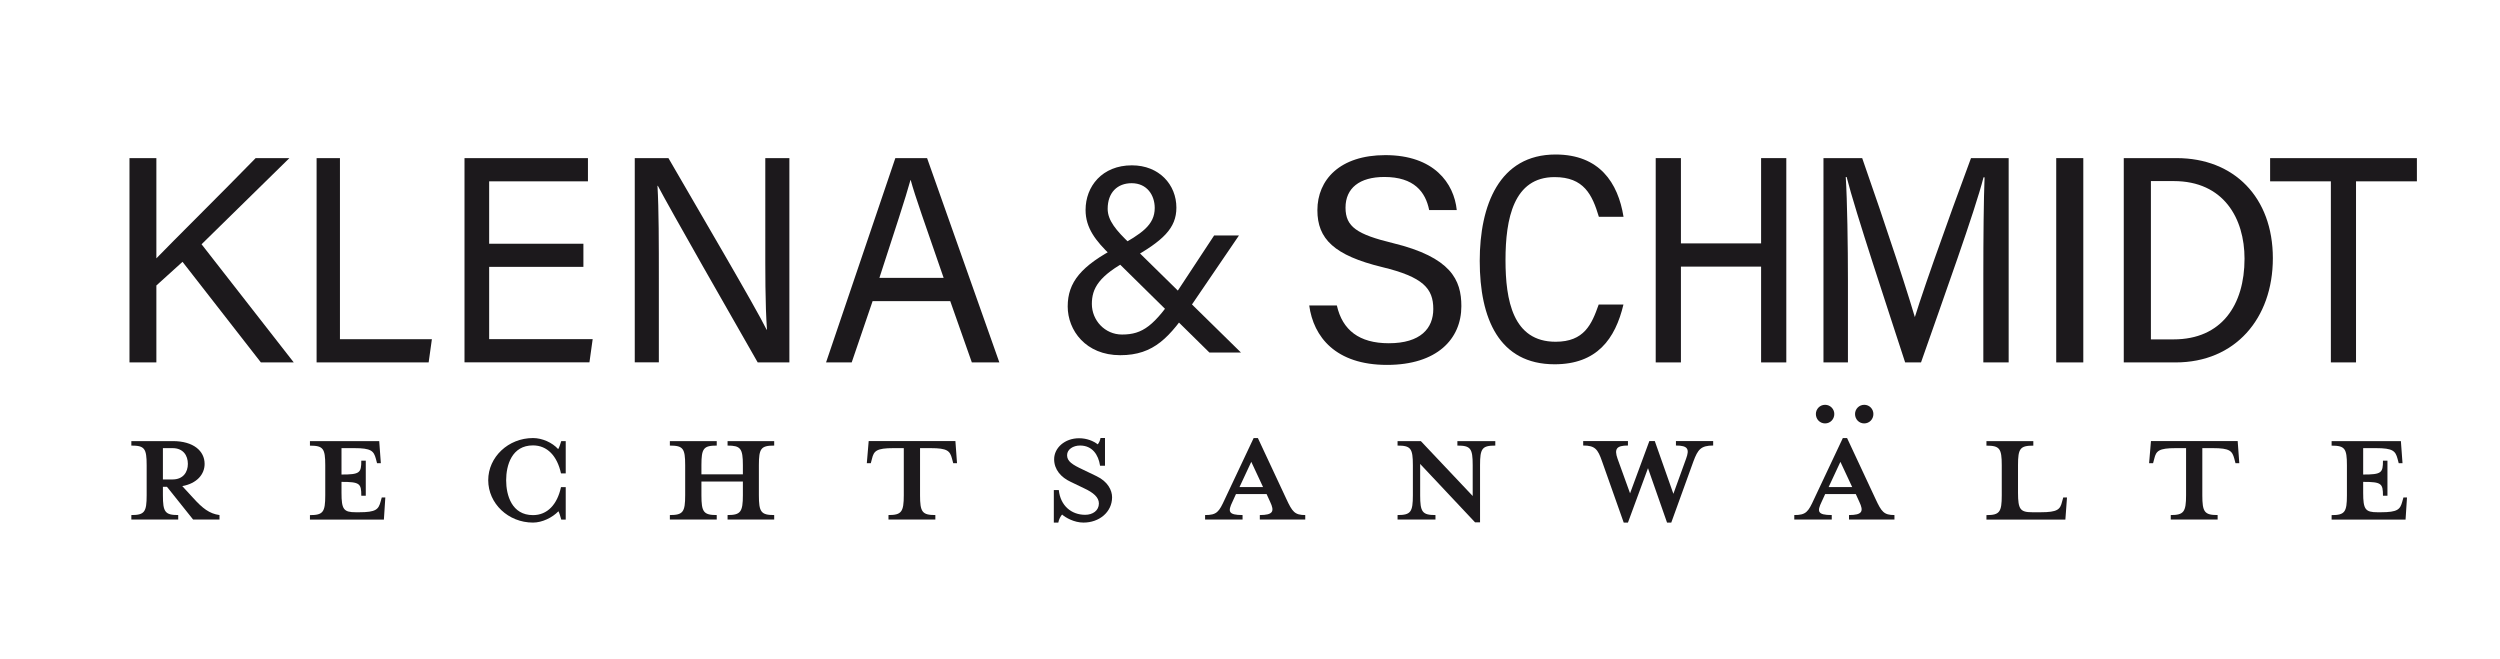
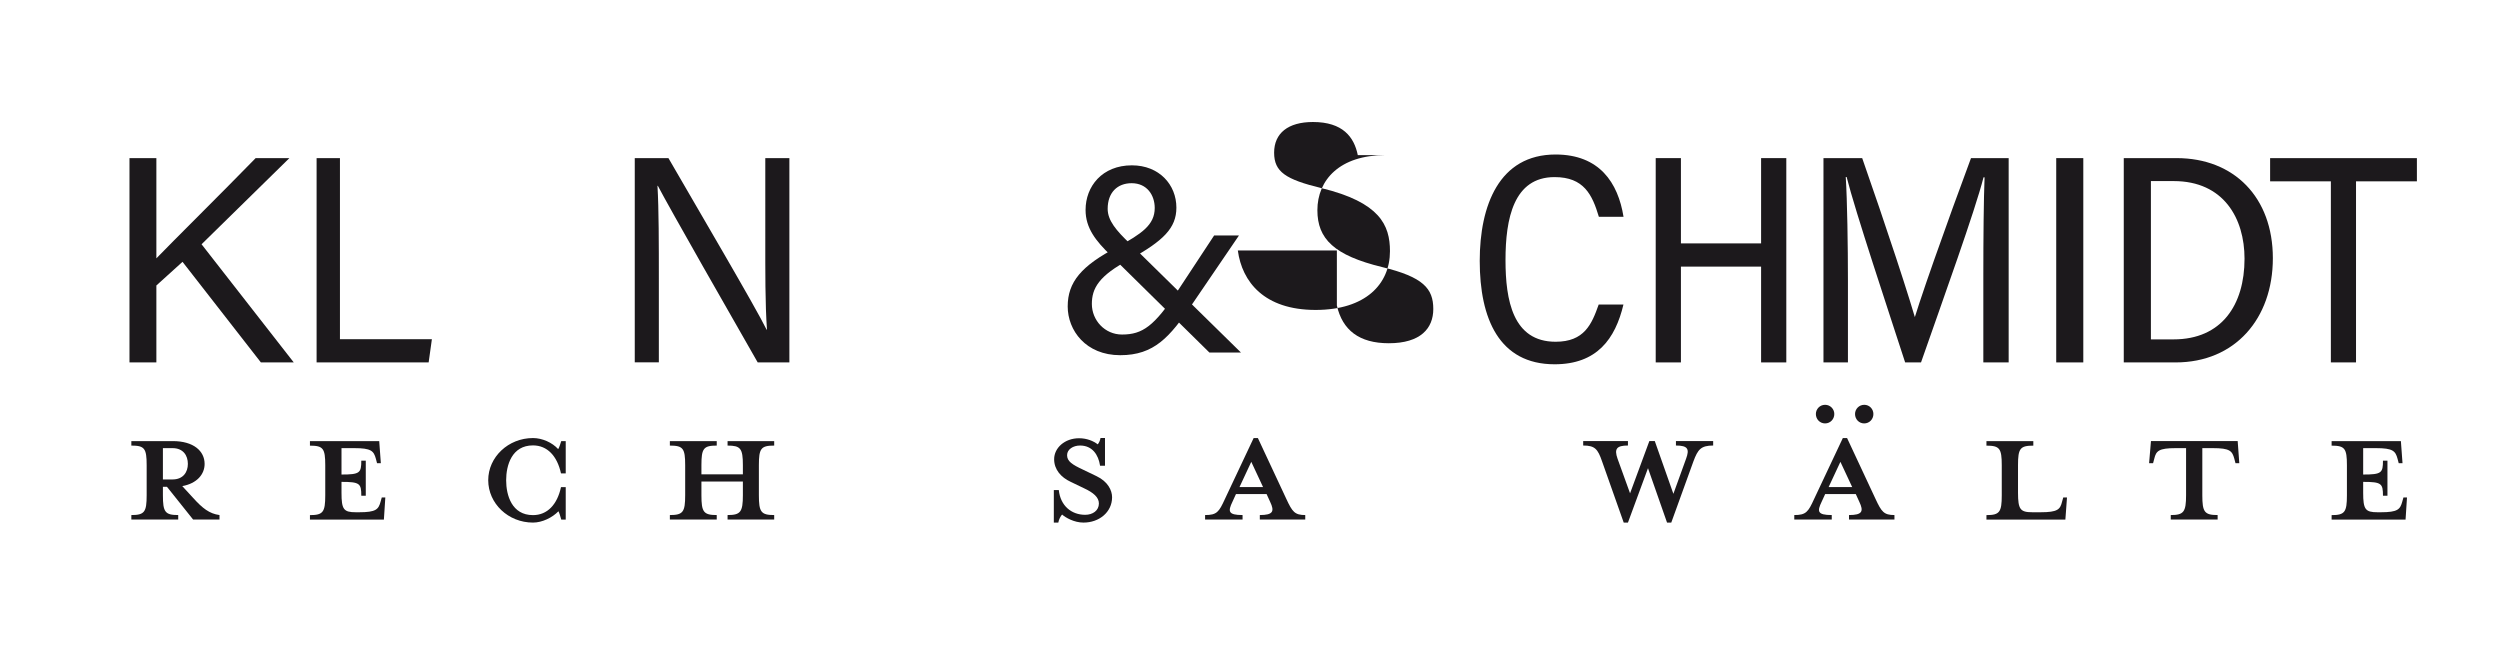
<svg xmlns="http://www.w3.org/2000/svg" version="1.1" id="Ebene_1" x="0px" y="0px" viewBox="0 0 401.61 105.79" style="enable-background:new 0 0 401.61 105.79;" xml:space="preserve">
  <style type="text/css">
	.st0{fill:#1C191C;}
</style>
  <g>
    <g>
      <path class="st0" d="M20.8,25.4h4.32v16.1c2.44-2.53,10.77-10.78,15.95-16.1h5.42L32.38,39.24l14.81,18.98h-5.28L29.32,42.06    l-4.2,3.8v12.36H20.8V25.4z" />
      <path class="st0" d="M50.86,25.4h3.75v29.09h14.77l-0.52,3.73h-18V25.4z" />
-       <path class="st0" d="M93.72,42.87H78.58v11.61h16.63l-0.52,3.73H74.62V25.4h19.83v3.73H78.58v10.02h15.14V42.87z" />
      <path class="st0" d="M101.97,58.21V25.4h5.41c4.42,7.67,14.04,24,15.77,27.56h0.06c-0.3-4.21-0.27-9.39-0.27-14.75V25.4h3.87    v32.82h-5.09c-4.08-7.12-14.11-24.68-16.04-28.37h-0.06c0.22,3.74,0.22,9.3,0.22,15.22v13.14H101.97z" />
-       <path class="st0" d="M140.18,48.37l-3.36,9.85h-4.12l11.13-32.82h5.1l11.61,32.82h-4.42l-3.47-9.85H140.18z M151.59,44.64    c-2.98-8.63-4.62-13.21-5.29-15.71h-0.04c-0.76,2.78-2.59,8.33-4.99,15.71H151.59z" />
      <path class="st0" d="M199.03,37.83l-7.58,11.13c-3.53,5.19-6.04,8.1-11.49,8.1c-5.55,0-8.44-4-8.44-7.83    c0-3.88,2.14-6.53,8.03-9.57c3.8-2.1,5.95-3.49,5.95-6.25c0-2.04-1.23-3.98-3.71-3.98c-2.29,0-3.85,1.5-3.85,4.12    c0,1.86,1.38,3.5,3.59,5.59l17.82,17.49h-5.07L178.4,40.99c-2.38-2.3-4.01-4.36-4.01-7.26c0-3.8,2.67-7.17,7.44-7.17    c4.39,0,7.15,3.11,7.15,6.8c0,3.29-2.12,5.33-7.41,8.27c-5.12,2.66-6.17,4.74-6.17,7.2c0,2.62,2.08,4.91,4.84,4.91    c3.32,0,5.19-1.36,8.92-6.98l5.88-8.93H199.03z" />
-       <path class="st0" d="M214.76,49.08c0.89,3.94,3.58,6.06,8.34,6.06c5.12,0,7.15-2.4,7.15-5.5c0-3.29-1.62-5.14-8.2-6.73    c-7.73-1.88-10.42-4.53-10.42-9.14c0-4.87,3.59-8.85,10.92-8.85c7.82,0,11.03,4.52,11.47,8.83h-4.43    c-0.59-2.92-2.42-5.32-7.2-5.32c-4,0-6.24,1.8-6.24,4.93c0,3.08,1.85,4.29,7.6,5.69c9.36,2.28,11.01,5.92,11.01,10.13    c0,5.29-3.92,9.44-11.95,9.44c-8.25,0-11.81-4.51-12.49-9.55H214.76z" />
+       <path class="st0" d="M214.76,49.08c0.89,3.94,3.58,6.06,8.34,6.06c5.12,0,7.15-2.4,7.15-5.5c0-3.29-1.62-5.14-8.2-6.73    c-7.73-1.88-10.42-4.53-10.42-9.14c0-4.87,3.59-8.85,10.92-8.85h-4.43    c-0.59-2.92-2.42-5.32-7.2-5.32c-4,0-6.24,1.8-6.24,4.93c0,3.08,1.85,4.29,7.6,5.69c9.36,2.28,11.01,5.92,11.01,10.13    c0,5.29-3.92,9.44-11.95,9.44c-8.25,0-11.81-4.51-12.49-9.55H214.76z" />
      <path class="st0" d="M260.8,48.91c-1.32,5.57-4.29,9.61-11.06,9.61c-8.92,0-12.03-7.34-12.03-16.61c0-8.91,3.12-17.09,12.18-17.09    c7.04,0,10.04,4.52,10.92,10.01h-3.96c-1.07-3.57-2.41-6.38-7.12-6.38c-6.58,0-7.88,6.69-7.88,13.33c0,6.44,1.17,13.12,8.05,13.12    c4.6,0,5.8-2.79,6.92-5.98H260.8z" />
      <path class="st0" d="M265.98,25.4h4.05v13.7h12.88V25.4h4.05v32.82h-4.05V42.83h-12.88v15.39h-4.05V25.4z" />
      <path class="st0" d="M318.61,44.23c0-6.09,0.06-12.29,0.2-15.74h-0.17c-1.34,5.32-6.43,19.4-10.04,29.73h-2.55    c-2.72-8.4-7.99-24.19-9.4-29.79h-0.14c0.24,3.79,0.35,11.08,0.35,16.7v13.09h-3.93V25.4h6.22c3.57,10.18,7.93,23.32,9.01,27.5    h-1.11c0.74-3.16,5.89-17.58,9.58-27.5h6.05v32.82h-4.07V44.23z" />
      <path class="st0" d="M334.67,25.4v32.82h-4.35V25.4H334.67z" />
      <path class="st0" d="M341.17,25.4h8.49c9.22,0,15.46,6.29,15.46,16.08c0,9.71-6.08,16.74-15.61,16.74h-8.34V25.4z M345.52,54.52    h3.65c7.72,0,11.4-5.53,11.4-12.96c0-6.48-3.35-12.47-11.38-12.47h-3.66V54.52z" />
      <path class="st0" d="M374.44,29.13h-9.76V25.4h23.58v3.73h-9.78v29.09h-4.04V29.13z" />
    </g>
    <g>
      <path class="st0" d="M26.17,78.2v1.36c0,2.69,0.34,3.18,2.46,3.18v0.72H21.1v-0.72c2.12,0,2.46-0.49,2.46-3.18v-4.84    c0-2.69-0.34-3.14-2.46-3.14v-0.72h6.66c3.33,0,5.11,1.59,5.11,3.67c0,1.67-1.25,3.14-3.59,3.56l1.74,1.89    c1.51,1.67,2.61,2.54,4.24,2.76v0.72h-4.24l-4.2-5.26H26.17z M27.72,71.99h-1.55v5.03h1.55c1.7,0,2.46-1.17,2.46-2.5    C30.18,73.17,29.43,71.99,27.72,71.99z" />
      <path class="st0" d="M61.18,74.41h-0.61l-0.19-0.72c-0.34-1.25-0.76-1.7-3.44-1.7h-2.08v4.24c2.95,0,3.18-0.26,3.18-2.23h0.72    v5.64h-0.72c0-1.97-0.23-2.23-3.18-2.23v1.74c0,2.69,0.34,3.14,2.31,3.14h0.53c2.69,0,3.1-0.45,3.44-1.7l0.19-0.68h0.57    l-0.23,3.56H49.79v-0.72c2.12,0,2.46-0.49,2.46-3.18v-4.84c0-2.69-0.34-3.14-2.46-3.14v-0.72h11.13L61.18,74.41z" />
      <path class="st0" d="M90.16,83.46c-0.15-0.53-0.3-1.06-0.45-1.33c-0.98,1.02-2.61,1.82-4.09,1.82c-3.97,0-7.19-3.06-7.19-6.81    c0-3.71,3.22-6.77,7.19-6.77c1.48,0,3.1,0.72,4.05,1.78c0.19-0.3,0.34-0.83,0.49-1.29h0.72v5.19h-0.76c-0.61-2.8-2.2-4.5-4.5-4.5    c-3.4,0-4.31,3.18-4.31,5.6c0,2.42,0.91,5.6,4.31,5.6c2.31,0,3.9-1.7,4.5-4.5h0.76v5.22H90.16z" />
      <path class="st0" d="M112.68,79.56c0,2.69,0.34,3.18,2.46,3.18v0.72h-7.53v-0.72c2.12,0,2.46-0.49,2.46-3.18v-4.84    c0-2.69-0.34-3.14-2.46-3.14v-0.72h7.53v0.72c-2.12,0-2.46,0.45-2.46,3.14v1.48h6.66v-1.48c0-2.69-0.38-3.14-2.46-3.14v-0.72h7.49    v0.72c-2.12,0-2.46,0.45-2.46,3.14v4.84c0,2.69,0.34,3.18,2.46,3.18v0.72h-7.49v-0.72c2.08,0,2.46-0.49,2.46-3.18v-2.2h-6.66    V79.56z" />
-       <path class="st0" d="M143.52,71.99c-2.72,0-3.14,0.45-3.44,1.7l-0.19,0.72h-0.64l0.3-3.56h13.93l0.26,3.56h-0.61l-0.19-0.72    c-0.34-1.25-0.72-1.7-3.44-1.7h-1.7v7.57c0,2.69,0.34,3.18,2.46,3.18v0.72h-7.53v-0.72c2.08,0,2.46-0.49,2.46-3.18v-7.57H143.52z" />
      <path class="st0" d="M174.06,83.95c-1.52,0-2.88-0.8-3.44-1.29c-0.19,0.19-0.53,0.76-0.61,1.29h-0.72v-5.22h0.8    c0.26,2.5,2.01,3.97,4.24,3.97c1.21,0,2.2-0.68,2.2-1.82c0-0.99-0.87-1.74-2.42-2.46l-2.12-1.02c-1.55-0.72-2.65-1.97-2.65-3.63    c0-1.82,1.7-3.37,4.01-3.37c1.25,0,2.31,0.45,2.99,0.98c0.15-0.15,0.38-0.57,0.45-1.02h0.72v4.46h-0.79    c-0.27-1.78-1.25-3.25-3.22-3.25c-1.1,0-2.08,0.61-2.08,1.55c0,0.98,0.8,1.51,2.61,2.35l2.12,1.02c1.82,0.87,2.5,2.27,2.5,3.4    C178.64,82.29,176.56,83.95,174.06,83.95z" />
      <path class="st0" d="M197.98,80.62c-0.72,1.51-0.72,2.12,1.63,2.12v0.72h-6.02v-0.72c1.89,0,2.23-0.49,3.18-2.57l4.62-9.8h0.68    l4.58,9.8c0.95,2.04,1.33,2.57,3.03,2.57v0.72h-7.3v-0.72c2.16,0,2.38-0.61,1.66-2.12l-0.57-1.25h-4.92L197.98,80.62z     M201.01,74.19l-1.89,4.05h3.78L201.01,74.19z" />
-       <path class="st0" d="M237.76,74.72v9.19h-0.8l-8.82-9.38v5.03c0,2.69,0.34,3.18,2.46,3.18v0.72h-6.09v-0.72    c2.12,0,2.46-0.49,2.46-3.18v-4.84c0-2.69-0.34-3.14-2.46-3.14v-0.72h3.74l8.33,8.82v-4.96c0-2.69-0.34-3.14-2.46-3.14v-0.72h6.09    v0.72C238.1,71.58,237.76,72.03,237.76,74.72z" />
      <path class="st0" d="M272.04,74.11l-3.56,9.84h-0.68l-3.06-8.74l-3.22,8.74h-0.68l-3.48-9.84c-0.68-1.97-1.14-2.54-3.03-2.54    v-0.72h7.19v0.72c-1.82,0-2.23,0.53-1.67,2.12l2.01,5.56l3.1-8.4h0.87l2.99,8.48l2.04-5.64c0.57-1.55,0.3-2.12-1.63-2.12v-0.72    h5.98v0.72C273.25,71.58,272.76,72.18,272.04,74.11z" />
      <path class="st0" d="M292.63,80.62c-0.72,1.51-0.72,2.12,1.63,2.12v0.72h-6.02v-0.72c1.89,0,2.23-0.49,3.18-2.57l4.62-9.8h0.68    l4.58,9.8c0.95,2.04,1.33,2.57,3.03,2.57v0.72h-7.3v-0.72c2.16,0,2.38-0.61,1.66-2.12l-0.57-1.25h-4.92L292.63,80.62z     M294.67,66.51c0,0.83-0.64,1.51-1.48,1.51s-1.48-0.68-1.48-1.51c0-0.8,0.64-1.48,1.48-1.48S294.67,65.71,294.67,66.51z     M295.65,74.19l-1.89,4.05h3.78L295.65,74.19z M300.95,66.51c0,0.83-0.64,1.51-1.48,1.51S298,67.34,298,66.51    c0-0.8,0.64-1.48,1.48-1.48S300.95,65.71,300.95,66.51z" />
      <path class="st0" d="M326.5,82.29h1.32c2.72,0,3.14-0.45,3.44-1.7l0.19-0.68h0.6l-0.26,3.56h-12.68v-0.72    c2.12,0,2.46-0.49,2.46-3.18v-4.84c0-2.69-0.34-3.14-2.46-3.14v-0.72h7.53v0.72c-2.12,0-2.46,0.45-2.46,3.14v4.43    C324.19,81.83,324.53,82.29,326.5,82.29z" />
      <path class="st0" d="M349.51,71.99c-2.72,0-3.14,0.45-3.44,1.7l-0.19,0.72h-0.64l0.3-3.56h13.93l0.26,3.56h-0.61l-0.19-0.72    c-0.34-1.25-0.72-1.7-3.44-1.7h-1.7v7.57c0,2.69,0.34,3.18,2.46,3.18v0.72h-7.53v-0.72c2.08,0,2.46-0.49,2.46-3.18v-7.57H349.51z" />
      <path class="st0" d="M385.95,74.41h-0.61l-0.19-0.72c-0.34-1.25-0.76-1.7-3.44-1.7h-2.08v4.24c2.95,0,3.18-0.26,3.18-2.23h0.72    v5.64h-0.72c0-1.97-0.23-2.23-3.18-2.23v1.74c0,2.69,0.34,3.14,2.31,3.14h0.53c2.69,0,3.1-0.45,3.44-1.7l0.19-0.68h0.57    l-0.23,3.56h-11.88v-0.72c2.12,0,2.46-0.49,2.46-3.18v-4.84c0-2.69-0.34-3.14-2.46-3.14v-0.72h11.13L385.95,74.41z" />
    </g>
  </g>
</svg>